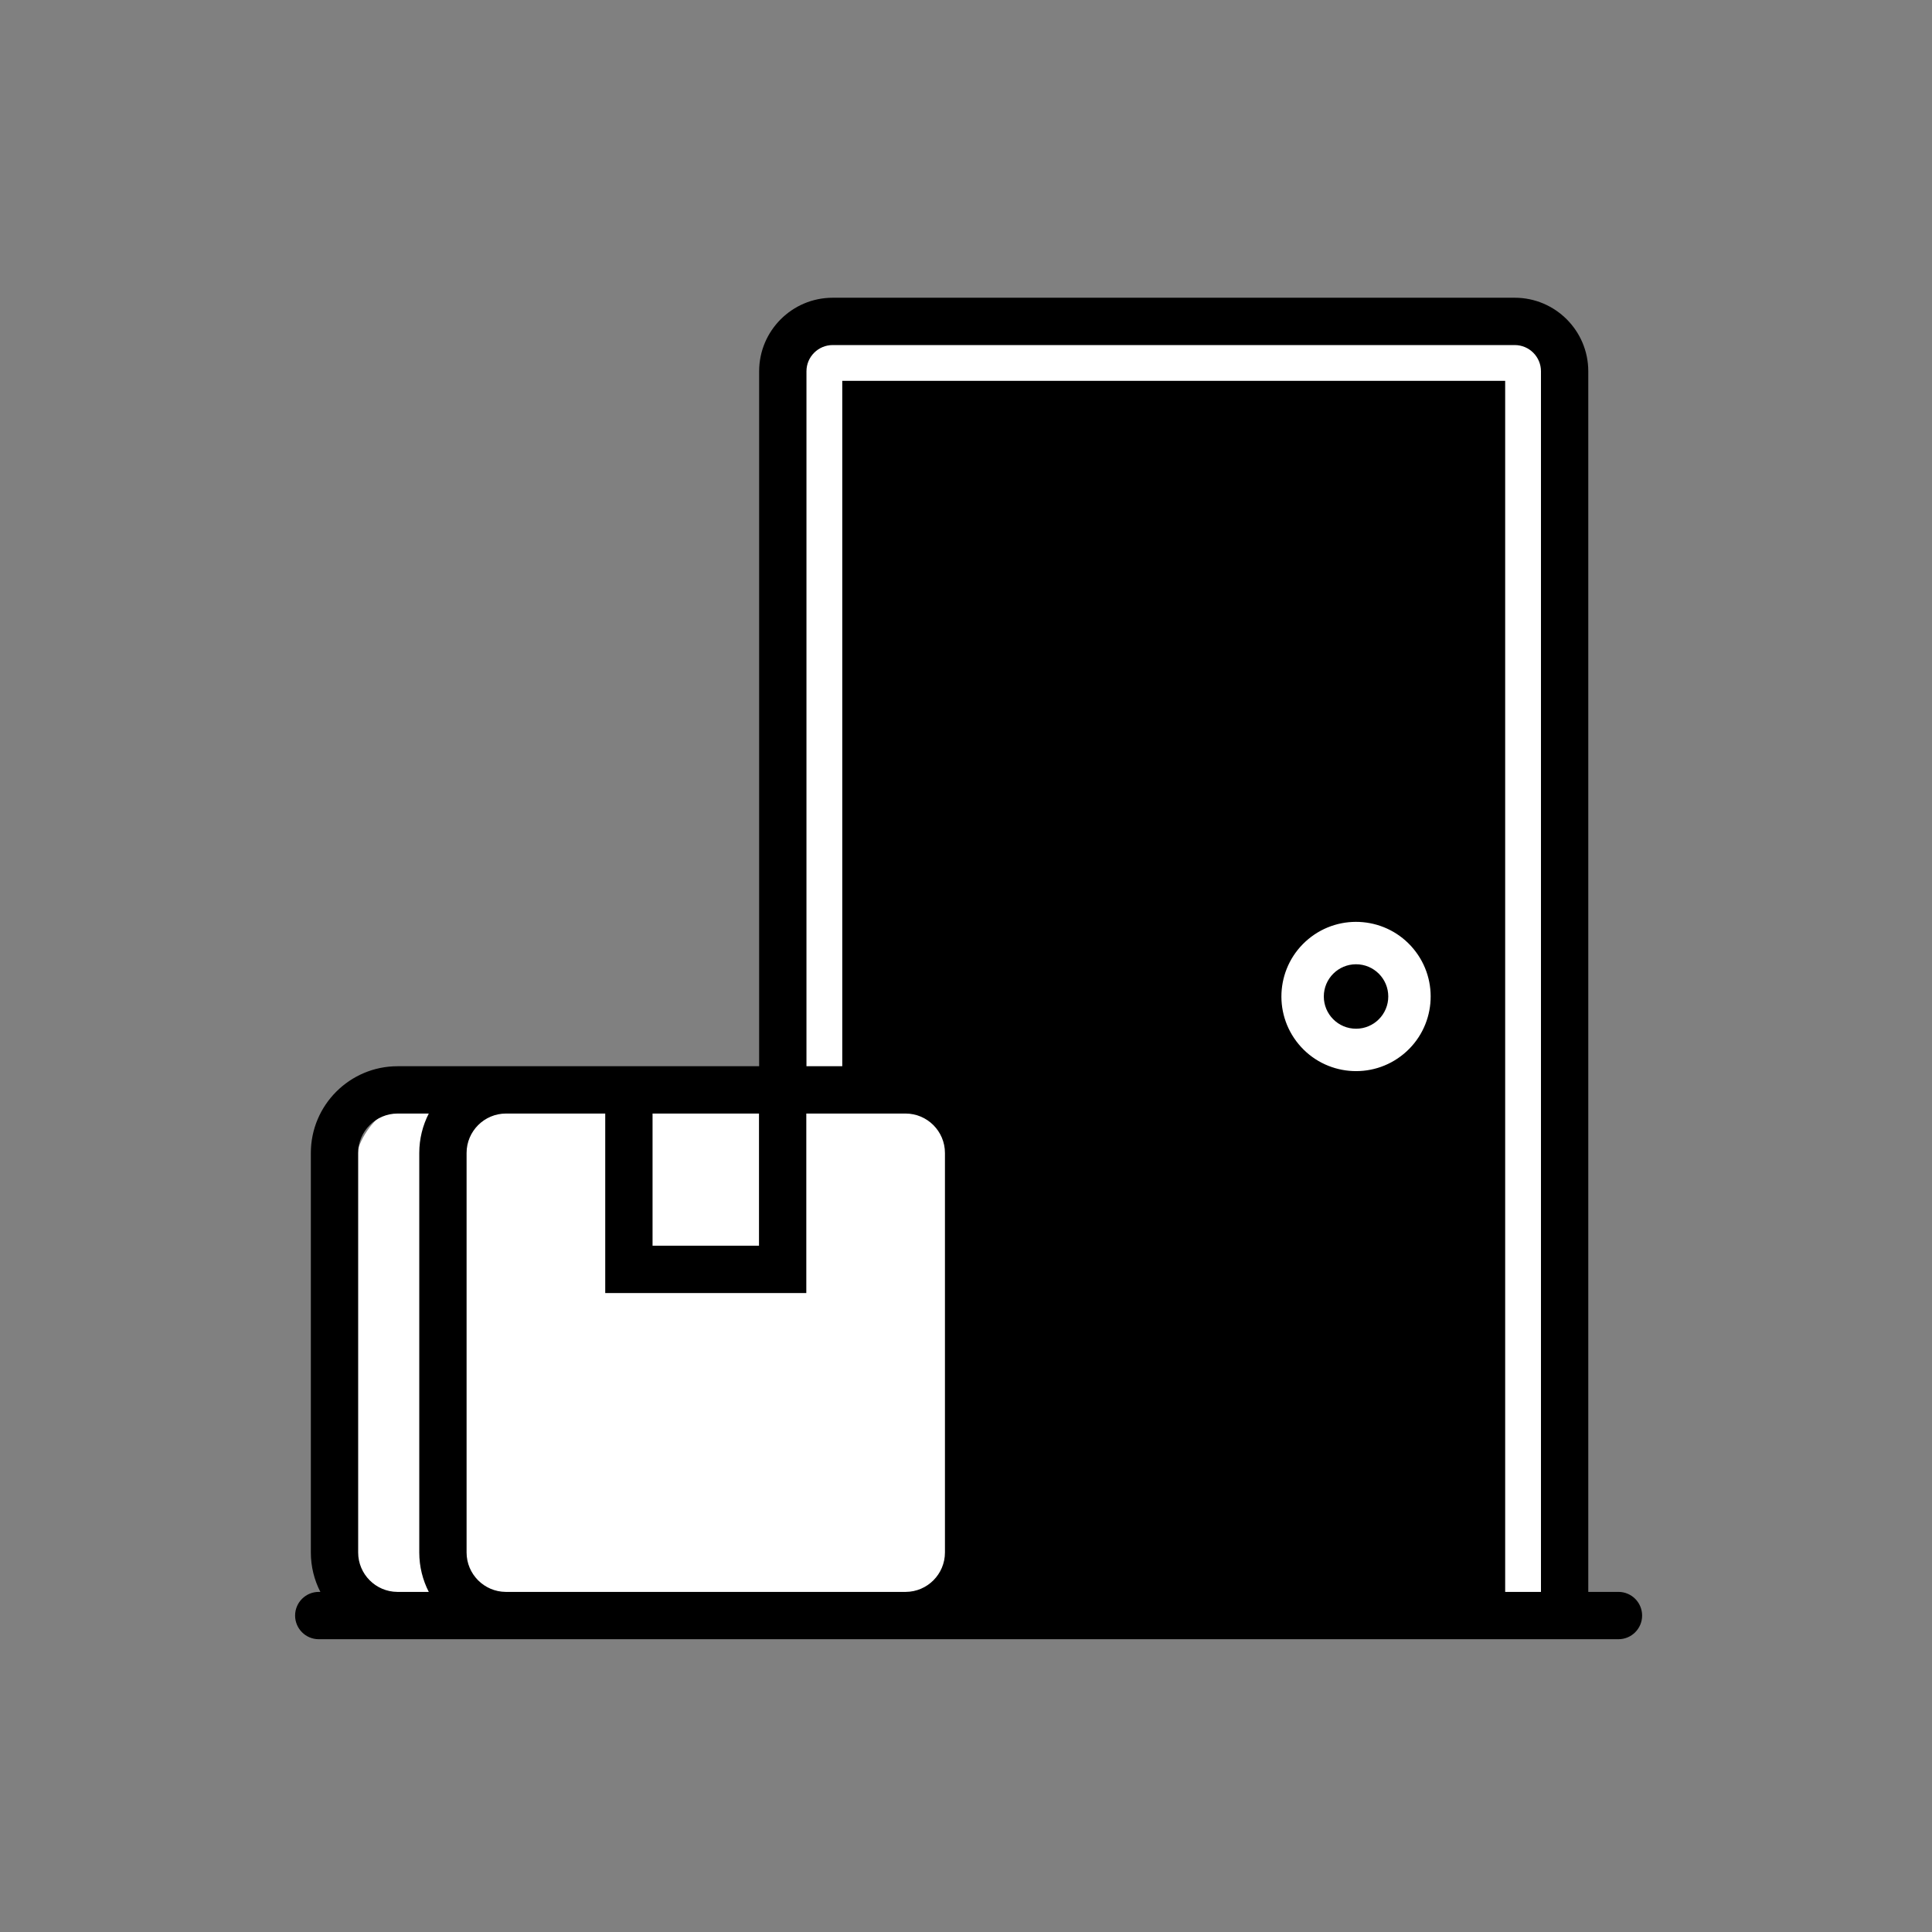
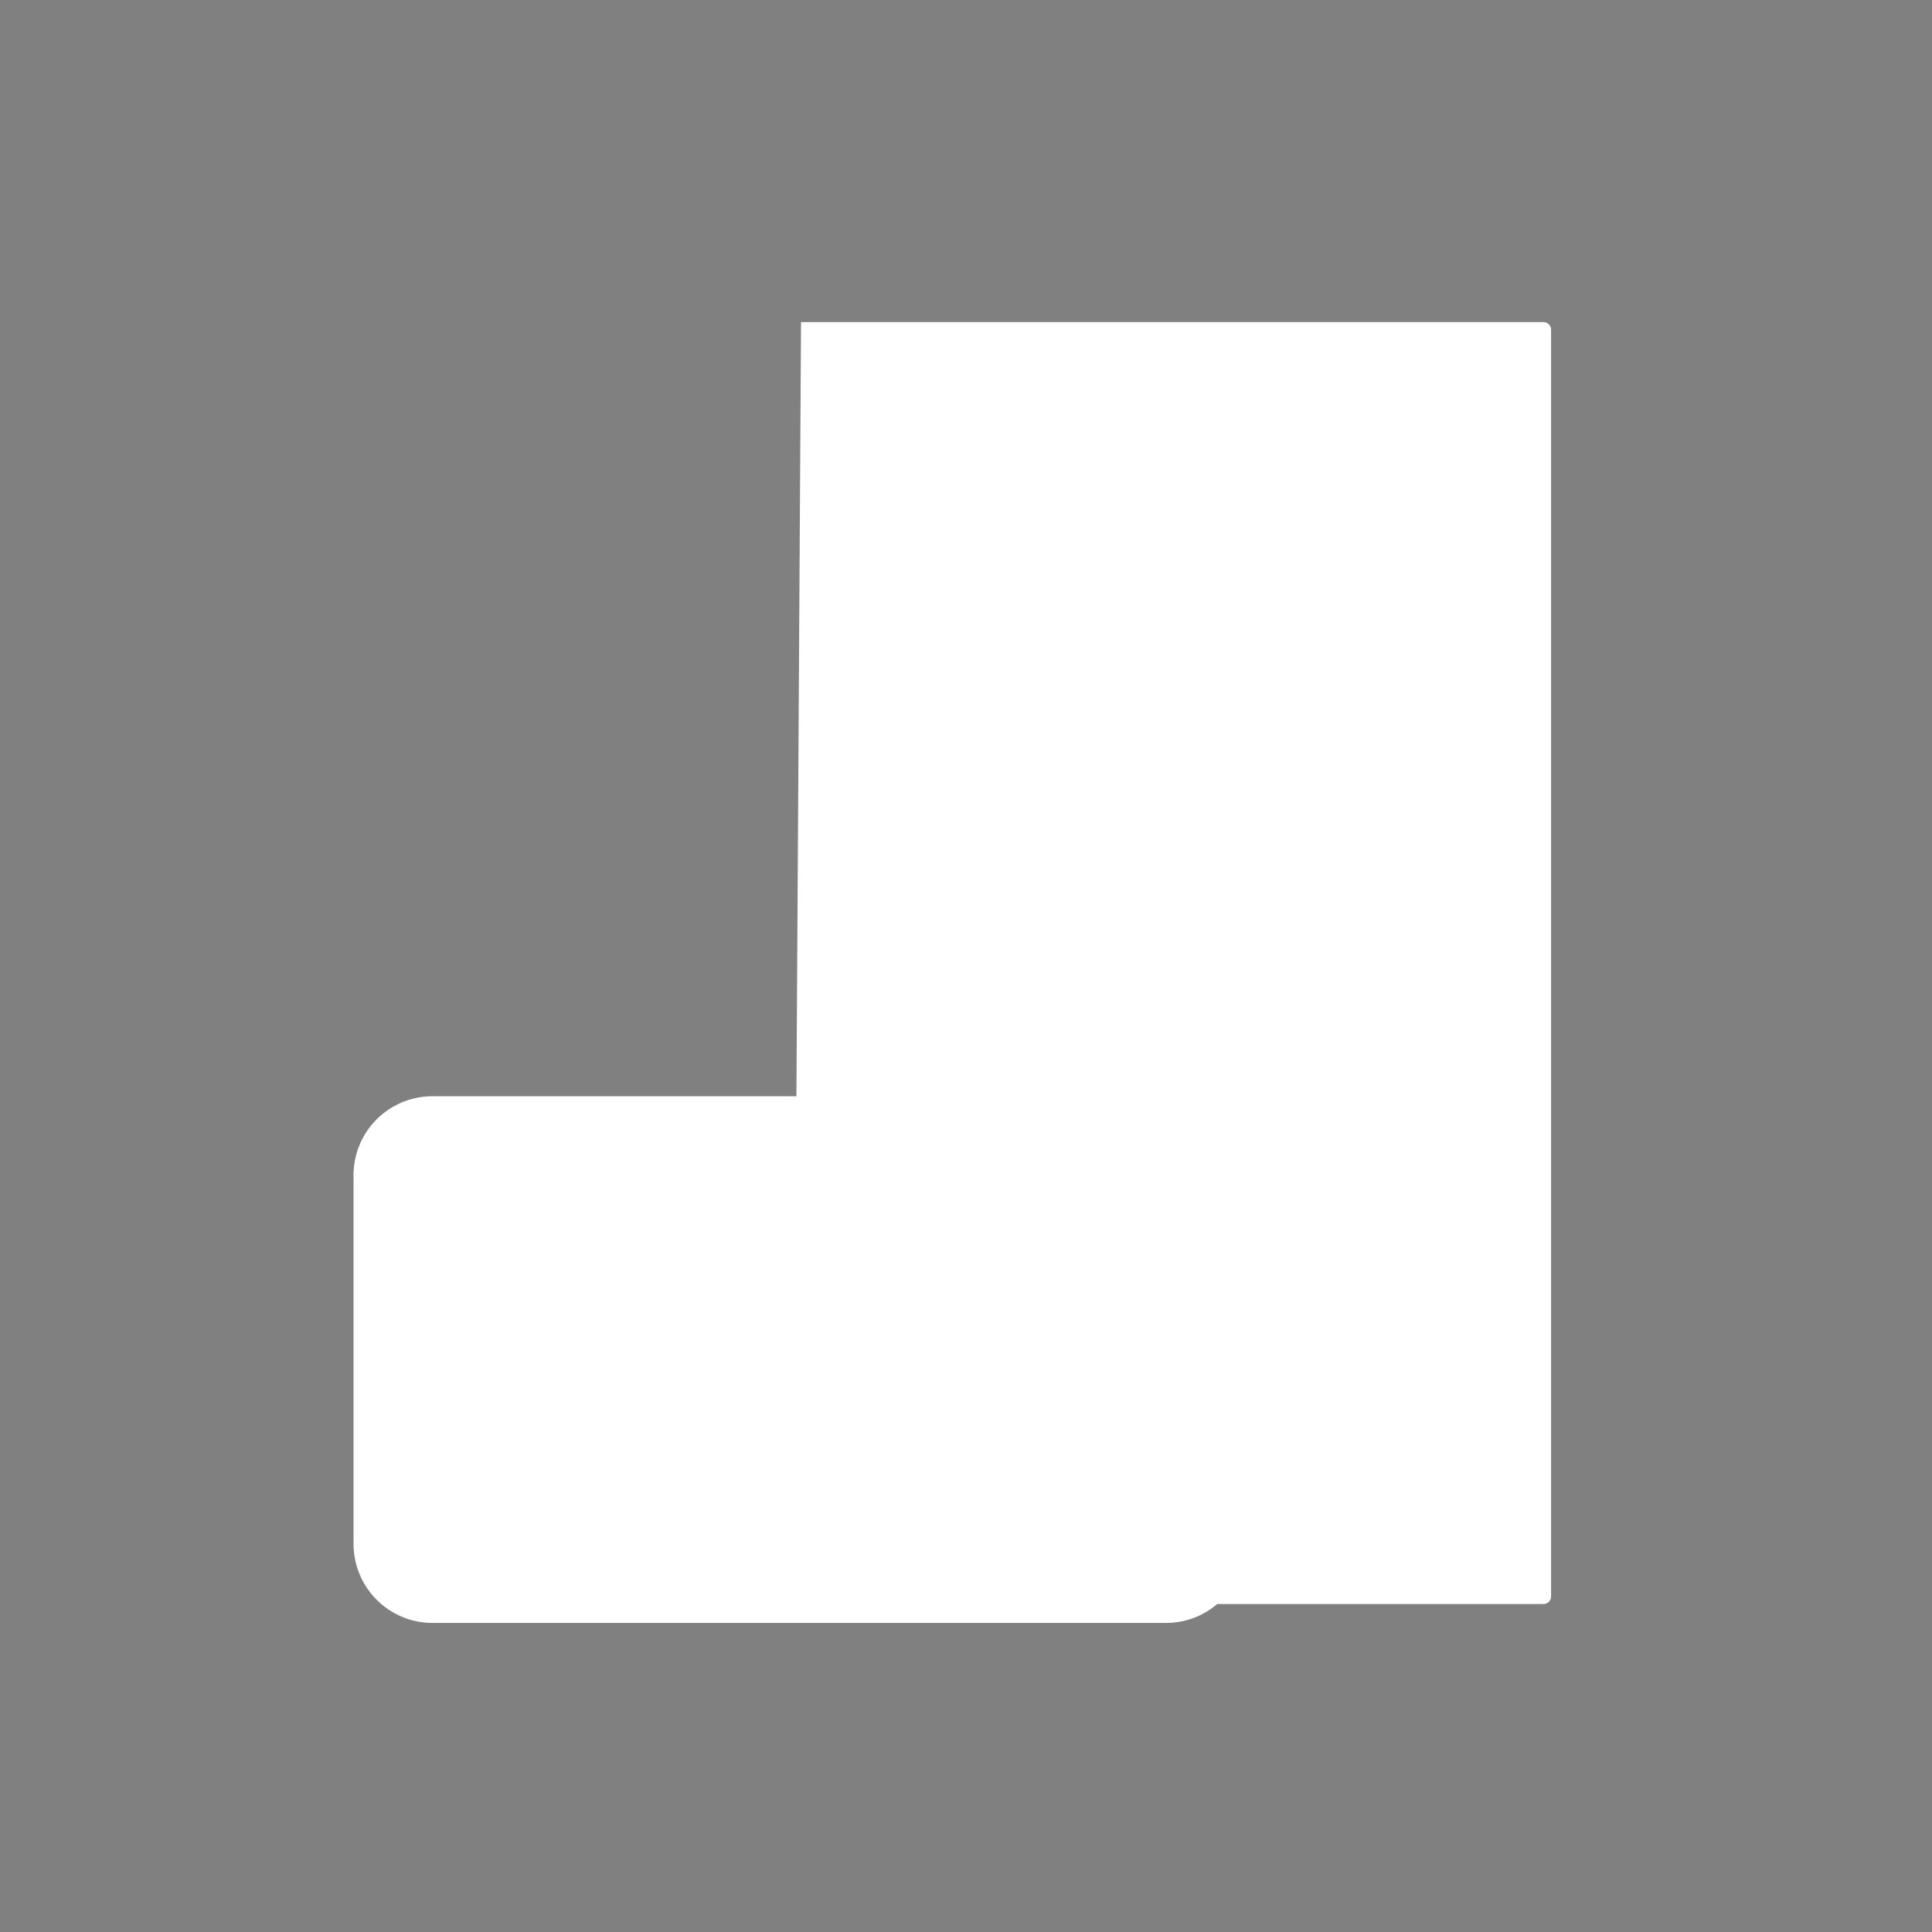
<svg xmlns="http://www.w3.org/2000/svg" width="100%" height="100%" viewBox="0 0 65 65" version="1.1" xml:space="preserve" style="fill-rule:evenodd;clip-rule:evenodd;stroke-linejoin:round;stroke-miterlimit:1.414;">
  <rect x="0" y="0" width="65" height="65" fill="#808080" stroke="none" />
  <g transform="matrix(0.9,0,0,0.9,-240.384,-1322.73)">
    <g transform="matrix(1,0,0,1,-78.292,7.049)">
      <path d="M391.925,1506.58C391.925,1504.95 390.602,1503.63 388.971,1503.63L361.555,1503.63C359.925,1503.63 358.601,1504.95 358.601,1506.58L358.601,1520.36C358.601,1522 359.925,1523.32 361.555,1523.32L388.971,1523.32C390.602,1523.32 391.925,1522 391.925,1520.36L391.925,1506.58Z" style="fill:white;" />
    </g>
    <g transform="matrix(0.958,0,0,0.976,-62.363,42.755)">
-       <path d="M404.425,1474.66C404.425,1474.5 404.292,1474.37 404.129,1474.37L375.157,1474.37C374.994,1474.37 374.861,1474.5 374.861,1474.66L374.861,1523.18C374.861,1523.34 374.994,1523.47 375.157,1523.47L404.129,1523.47C404.292,1523.47 404.425,1523.34 404.425,1523.18L404.425,1474.66Z" style="fill:white;" />
+       <path d="M404.425,1474.66C404.425,1474.5 404.292,1474.37 404.129,1474.37L375.157,1474.37L374.861,1523.18C374.861,1523.34 374.994,1523.47 375.157,1523.47L404.129,1523.47C404.292,1523.47 404.425,1523.34 404.425,1523.18L404.425,1474.66Z" style="fill:white;" />
    </g>
    <g transform="matrix(0.129,0,0,0.129,270.278,1472.88)">
-       <circle cx="368.271" cy="264.116" r="9.339" />
-     </g>
+       </g>
    <g transform="matrix(0.129,0,0,0.129,270.278,1472.88)">
-       <path d="M444.316,436.654L435.57,436.654L435.57,82.938C435.57,71.188 426.011,61.63 414.265,61.63L216.608,61.63C204.858,61.63 195.3,71.188 195.3,82.938L195.3,284.324L150.698,284.324L121.946,284.324L90.528,284.324C76.667,284.324 65.39,295.601 65.39,309.463L65.39,425.233C65.39,429.344 66.389,433.225 68.147,436.655L67.684,436.655C63.897,436.655 60.829,439.725 60.829,443.512C60.829,447.299 63.897,450.367 67.684,450.367L90.386,450.367C90.433,450.367 90.48,450.369 90.528,450.369L237.718,450.369C237.765,450.369 237.812,450.367 237.86,450.367L444.317,450.367C448.104,450.367 451.172,447.299 451.172,443.512C451.172,439.725 448.104,436.654 444.316,436.654ZM354.453,247.478C363.642,239.847 377.277,241.11 384.908,250.299C392.539,259.488 391.277,273.123 382.088,280.754C372.899,288.385 359.264,287.121 351.633,277.932C344.002,268.744 345.266,255.108 354.453,247.478ZM209.012,82.938C209.012,78.75 212.42,75.342 216.609,75.342L414.266,75.342C418.452,75.342 421.86,78.75 421.86,82.938L421.86,436.654L411.487,436.654L411.487,85.716L219.387,85.716L219.387,284.324L209.012,284.324L209.012,82.938ZM164.411,298.035L195.257,298.035L195.257,336.338L164.411,336.338L164.411,298.035ZM110.521,309.463C110.521,303.162 115.647,298.035 121.947,298.035L150.699,298.035L150.699,350.049L208.967,350.049L208.967,298.035L237.717,298.035C244.017,298.035 249.143,303.162 249.143,309.463L249.143,425.233C249.143,431.508 244.055,436.618 237.788,436.655L121.875,436.655C115.608,436.618 110.521,431.509 110.521,425.233L110.521,309.463ZM79.102,309.463C79.102,303.162 84.228,298.035 90.528,298.035L99.568,298.035C97.809,301.467 96.81,305.349 96.81,309.463L96.81,425.233C96.81,429.344 97.809,433.225 99.567,436.655L90.457,436.655C84.19,436.618 79.102,431.509 79.102,425.233L79.102,309.463Z" style="fill-rule:nonzero;" />
-     </g>
+       </g>
  </g>
</svg>